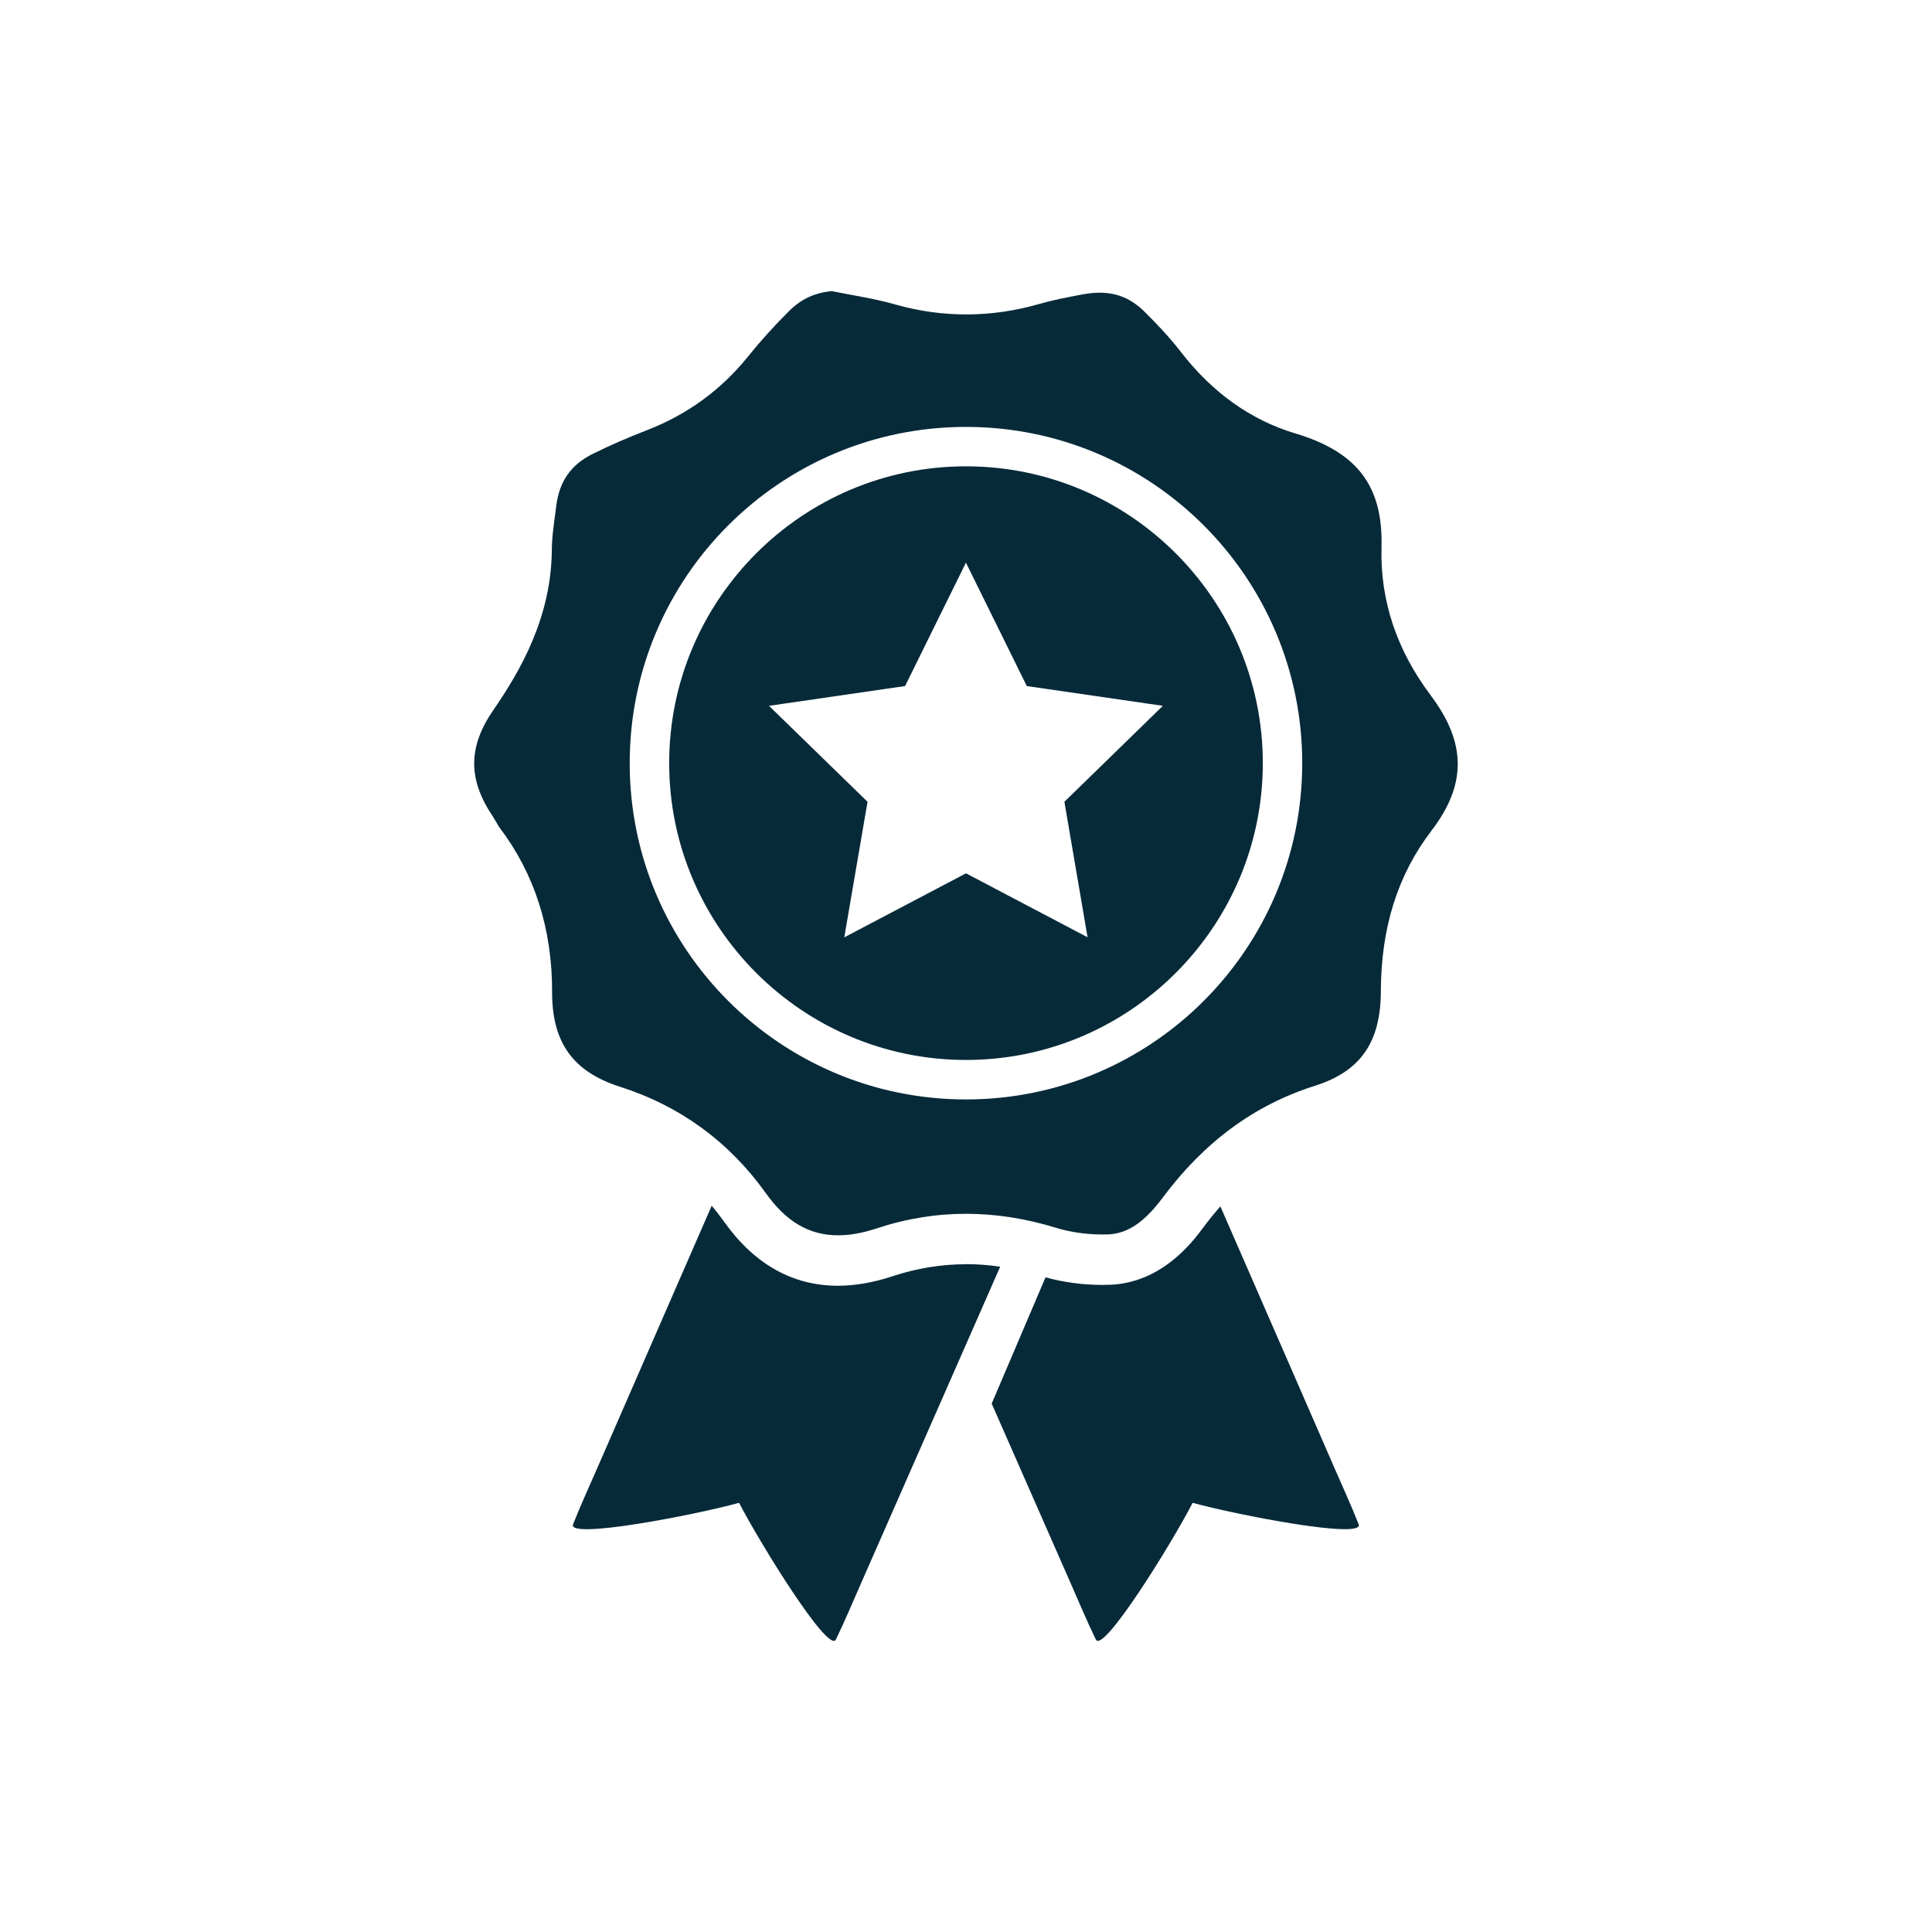
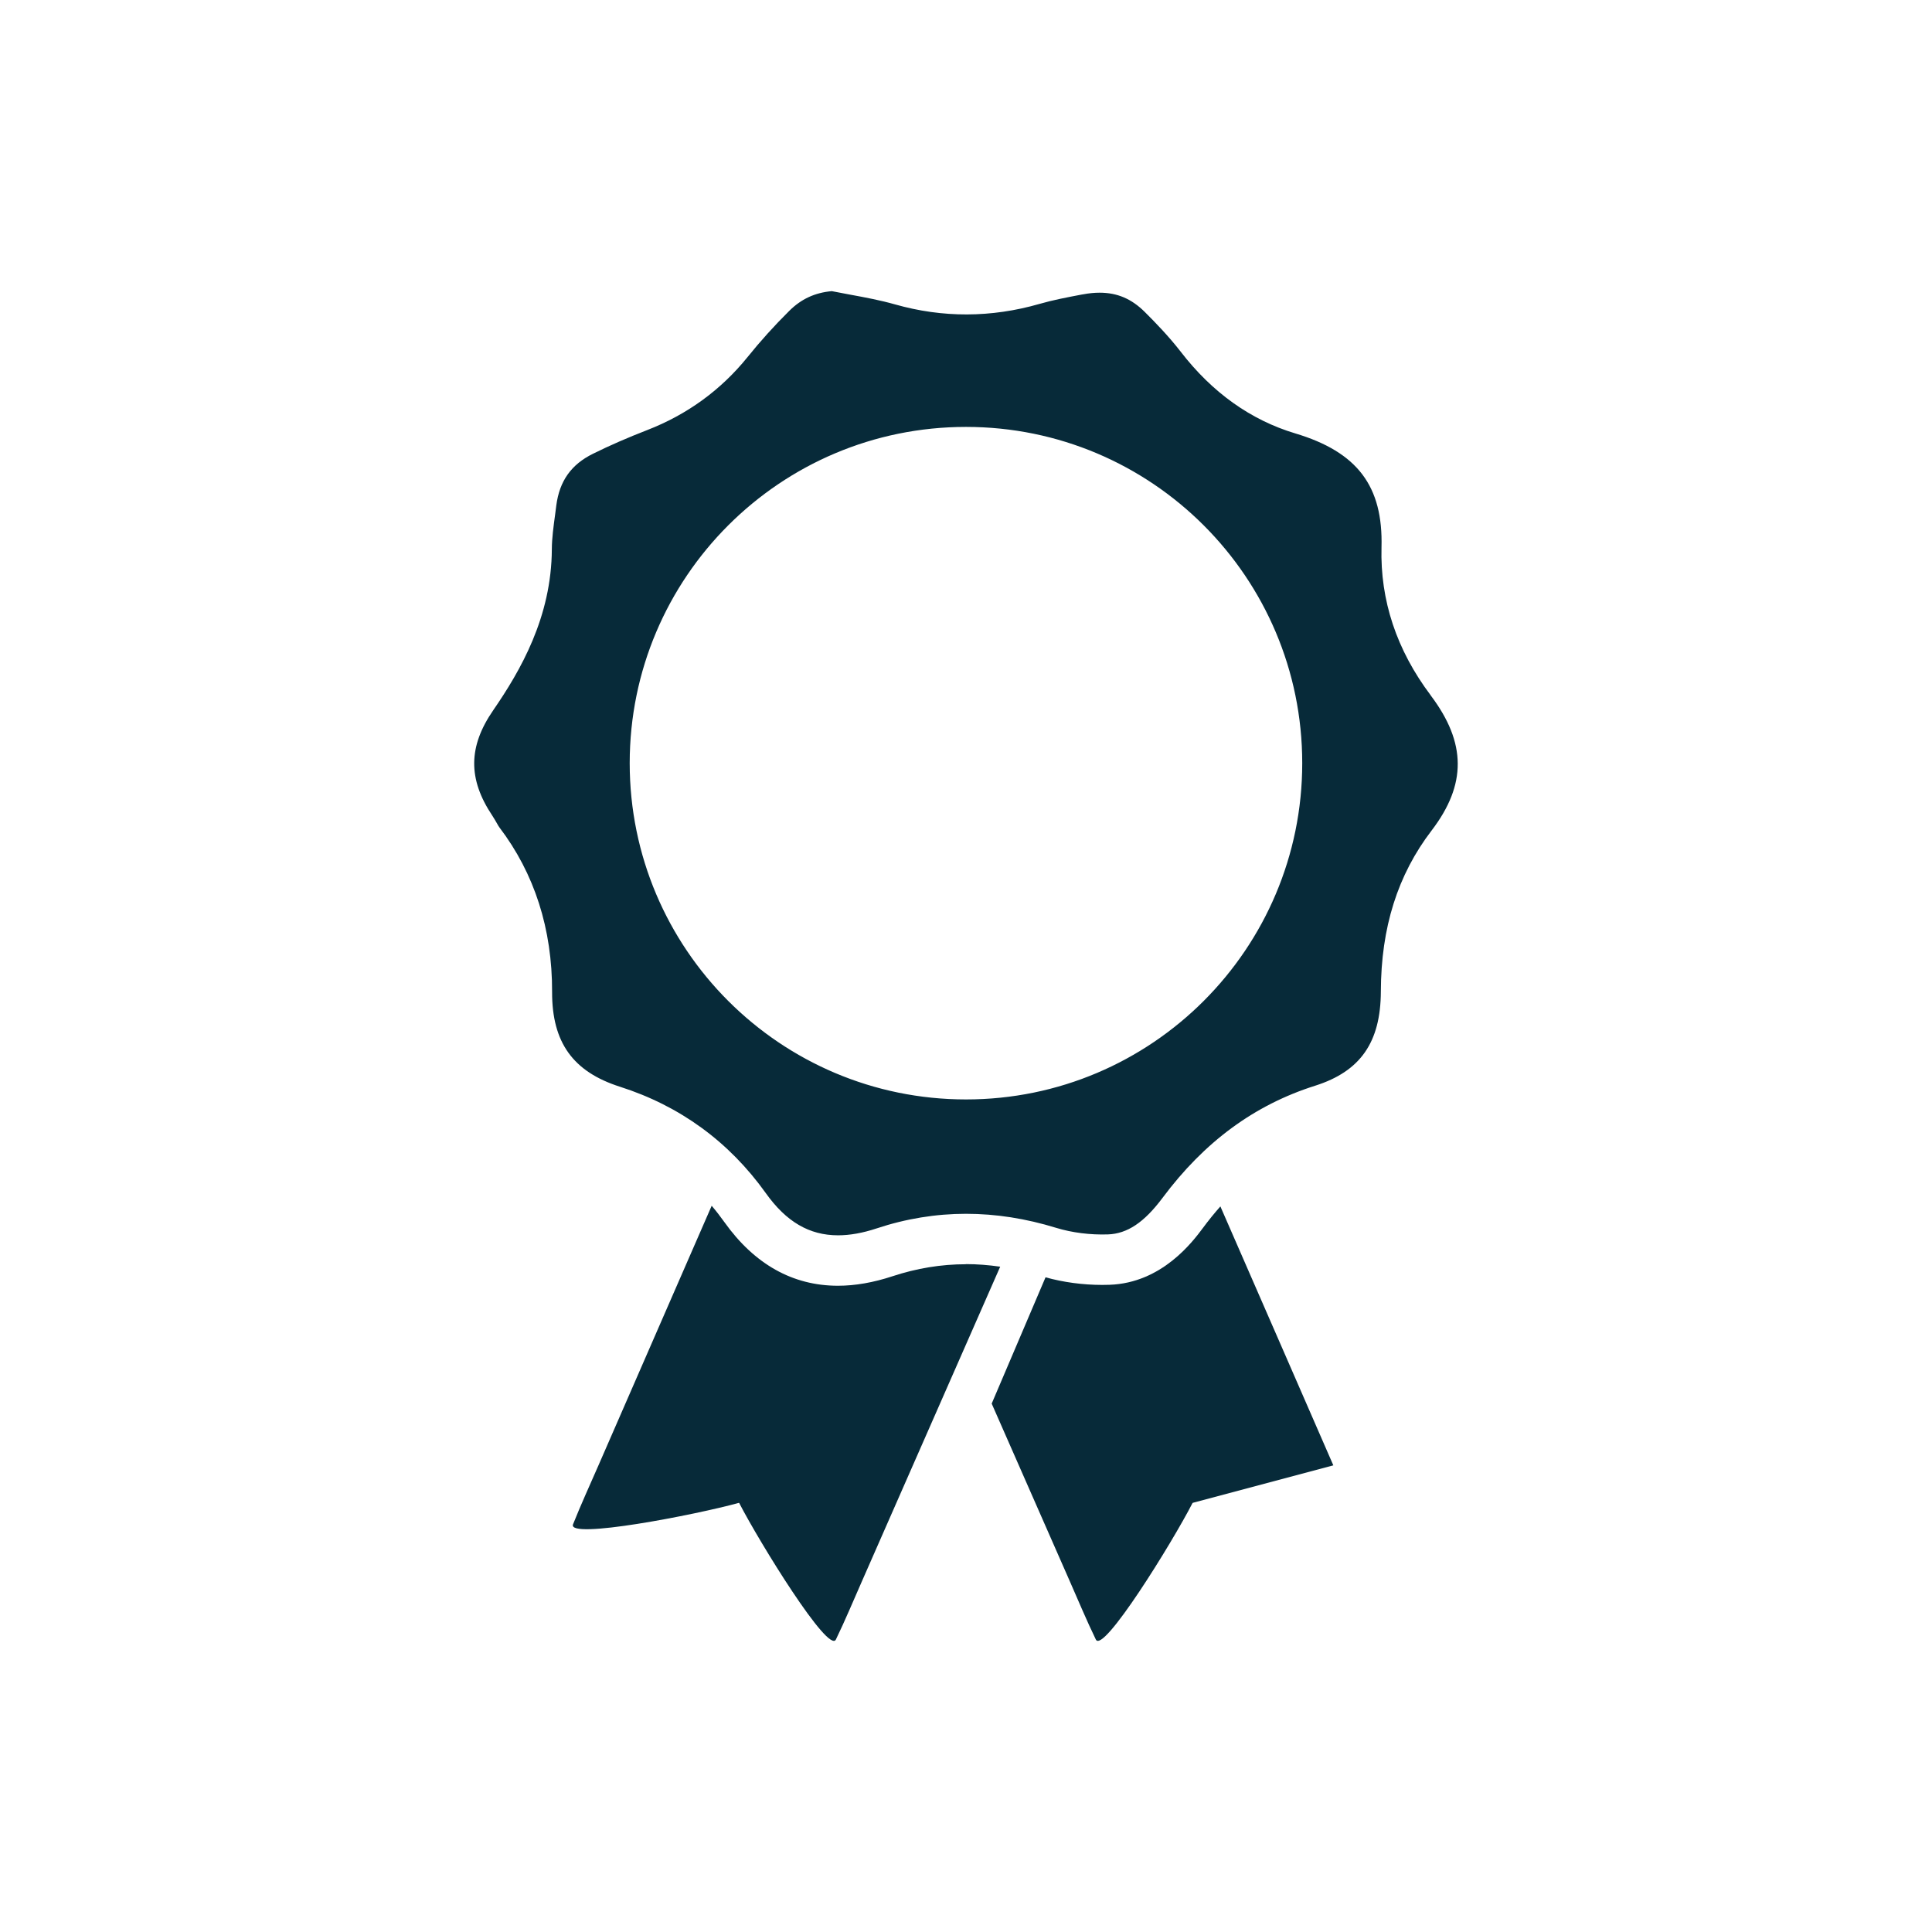
<svg xmlns="http://www.w3.org/2000/svg" id="Calque_1" viewBox="0 0 300 300">
  <defs>
    <style>.cls-1{fill:#072a39;}</style>
  </defs>
  <path class="cls-1" d="M222.16,107.97c-5.3-7.04-7.86-14.76-7.64-22.97.26-9.52-3.75-14.81-13.39-17.7-6.91-2.07-12.91-6.35-17.8-12.7-1.82-2.35-3.93-4.53-5.57-6.16-2.05-2.04-4.27-2.99-7.01-2.99-.79,0-1.65.08-2.54.25l-.25.04c-2.3.44-4.47.85-6.54,1.45-7.51,2.16-15.05,2.18-22.47.07-2.22-.63-4.55-1.07-7.01-1.52-.93-.18-1.86-.35-2.78-.53-2.64.24-4.75,1.22-6.61,3.07-2.29,2.27-4.47,4.68-6.48,7.18-4.13,5.11-9.37,8.92-15.59,11.33-2.96,1.15-5.78,2.37-8.38,3.66-3.4,1.67-5.22,4.23-5.72,8.05-.06.44-.12.89-.17,1.33-.26,1.92-.51,3.72-.52,5.42-.04,10.57-4.89,18.92-9.09,25.02-3.9,5.65-3.95,10.69-.17,16.36.29.44.52.85.73,1.21.13.24.3.53.39.64,5.44,7.16,8.21,15.76,8.18,25.56-.02,7.83,3.24,12.38,10.54,14.71,9.32,2.98,16.93,8.53,22.63,16.5,3.19,4.48,6.77,6.57,11.24,6.57,1.83,0,3.84-.36,5.98-1.07,4.54-1.51,9.21-2.27,13.87-2.27s9.29.73,14.01,2.18c2.48.76,5.3,1.11,8.05,1.02,3-.11,5.62-1.86,8.46-5.66,6.51-8.73,14.27-14.44,23.71-17.43,7.03-2.23,10.17-6.74,10.2-14.64.03-9.91,2.6-18.09,7.89-25,5.44-7.13,5.4-13.59-.13-20.94h-.01ZM150,170.72c-28.83,0-52.22-23.38-52.22-52.22s23.38-52.21,52.22-52.21,52.21,23.38,52.21,52.21-23.38,52.22-52.21,52.22Z" />
-   <path class="cls-1" d="M150,72.41c-25.41,0-46.09,20.68-46.09,46.09s20.68,46.09,46.09,46.09,46.09-20.68,46.09-46.09-20.68-46.09-46.09-46.09ZM168.9,145.55l-18.9-9.94-18.9,9.94,3.61-21.05-15.3-14.9,21.13-3.07,9.45-19.16,9.45,19.16,21.13,3.07-15.29,14.9,3.6,21.05Z" />
  <path class="cls-1" d="M149.98,196.31c-3.83,0-7.66.63-11.41,1.87-2.94.97-5.78,1.47-8.45,1.47-7.02,0-12.96-3.33-17.63-9.87-.63-.88-1.29-1.74-1.98-2.55-5.87,13.46-13.33,30.54-17.58,40.31-1.33,3.05-2.72,6.07-3.95,9.16-.94,2.39,19.01-1.47,25.77-3.34v.02h.03c3.22,6.24,13.9,23.52,15.02,21.2,1.45-2.99,2.72-6.06,4.07-9.11,5.28-11.99,15.39-35.01,21.44-48.78-1.81-.26-3.6-.4-5.35-.4h0Z" />
-   <path class="cls-1" d="M207.04,227.54c-4.23-9.74-11.68-26.76-17.54-40.21-.93,1.05-1.84,2.17-2.72,3.36-1.57,2.11-6.36,8.53-14.48,8.81-.39.01-.77.02-1.15.02h0c-3,0-6.04-.41-8.8-1.18l-8.36,19.61c4.51,10.26,9.09,20.69,12.1,27.52,1.34,3.04,2.62,6.12,4.07,9.11,1.11,2.31,11.81-14.96,15.02-21.2h.02s0-.01.01-.02c6.77,1.87,26.71,5.73,25.76,3.33-1.21-3.09-2.62-6.11-3.94-9.16h0Z" />
+   <path class="cls-1" d="M207.04,227.54c-4.23-9.74-11.68-26.76-17.54-40.21-.93,1.05-1.84,2.17-2.72,3.36-1.57,2.11-6.36,8.53-14.48,8.81-.39.01-.77.02-1.15.02h0c-3,0-6.04-.41-8.8-1.18l-8.36,19.61c4.51,10.26,9.09,20.69,12.1,27.52,1.34,3.04,2.62,6.12,4.07,9.11,1.11,2.31,11.81-14.96,15.02-21.2h.02s0-.01.01-.02h0Z" />
</svg>